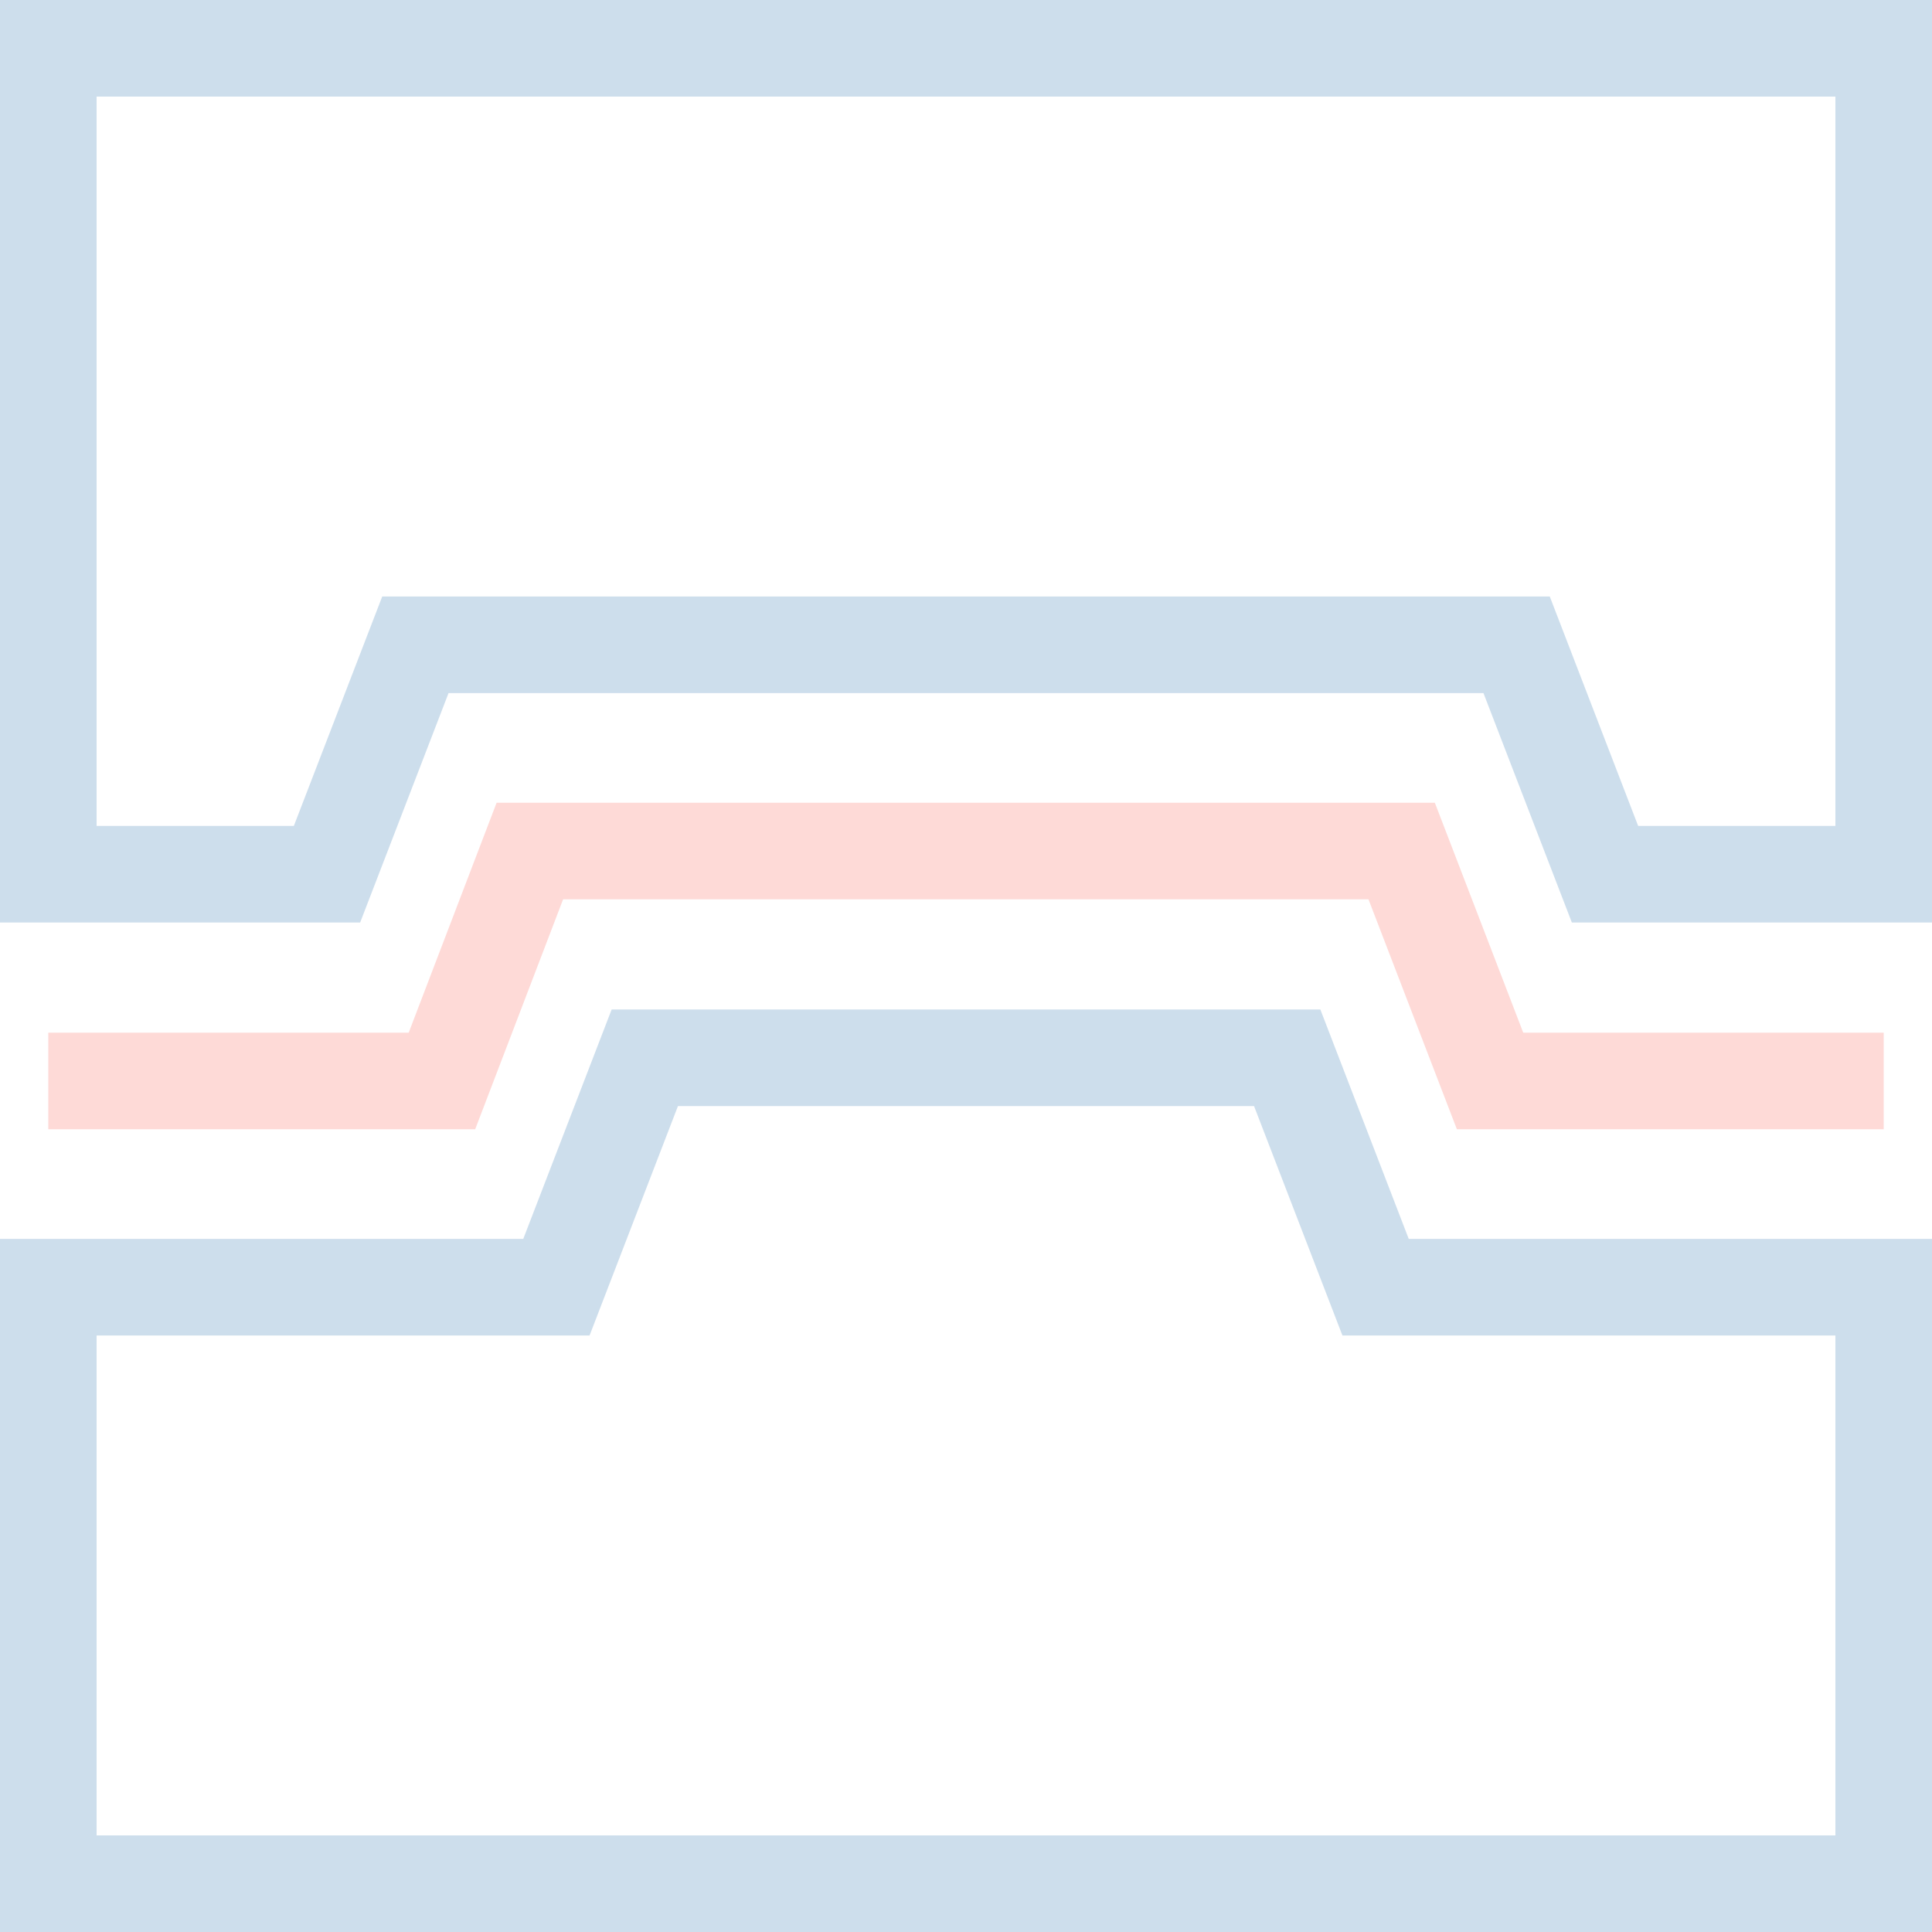
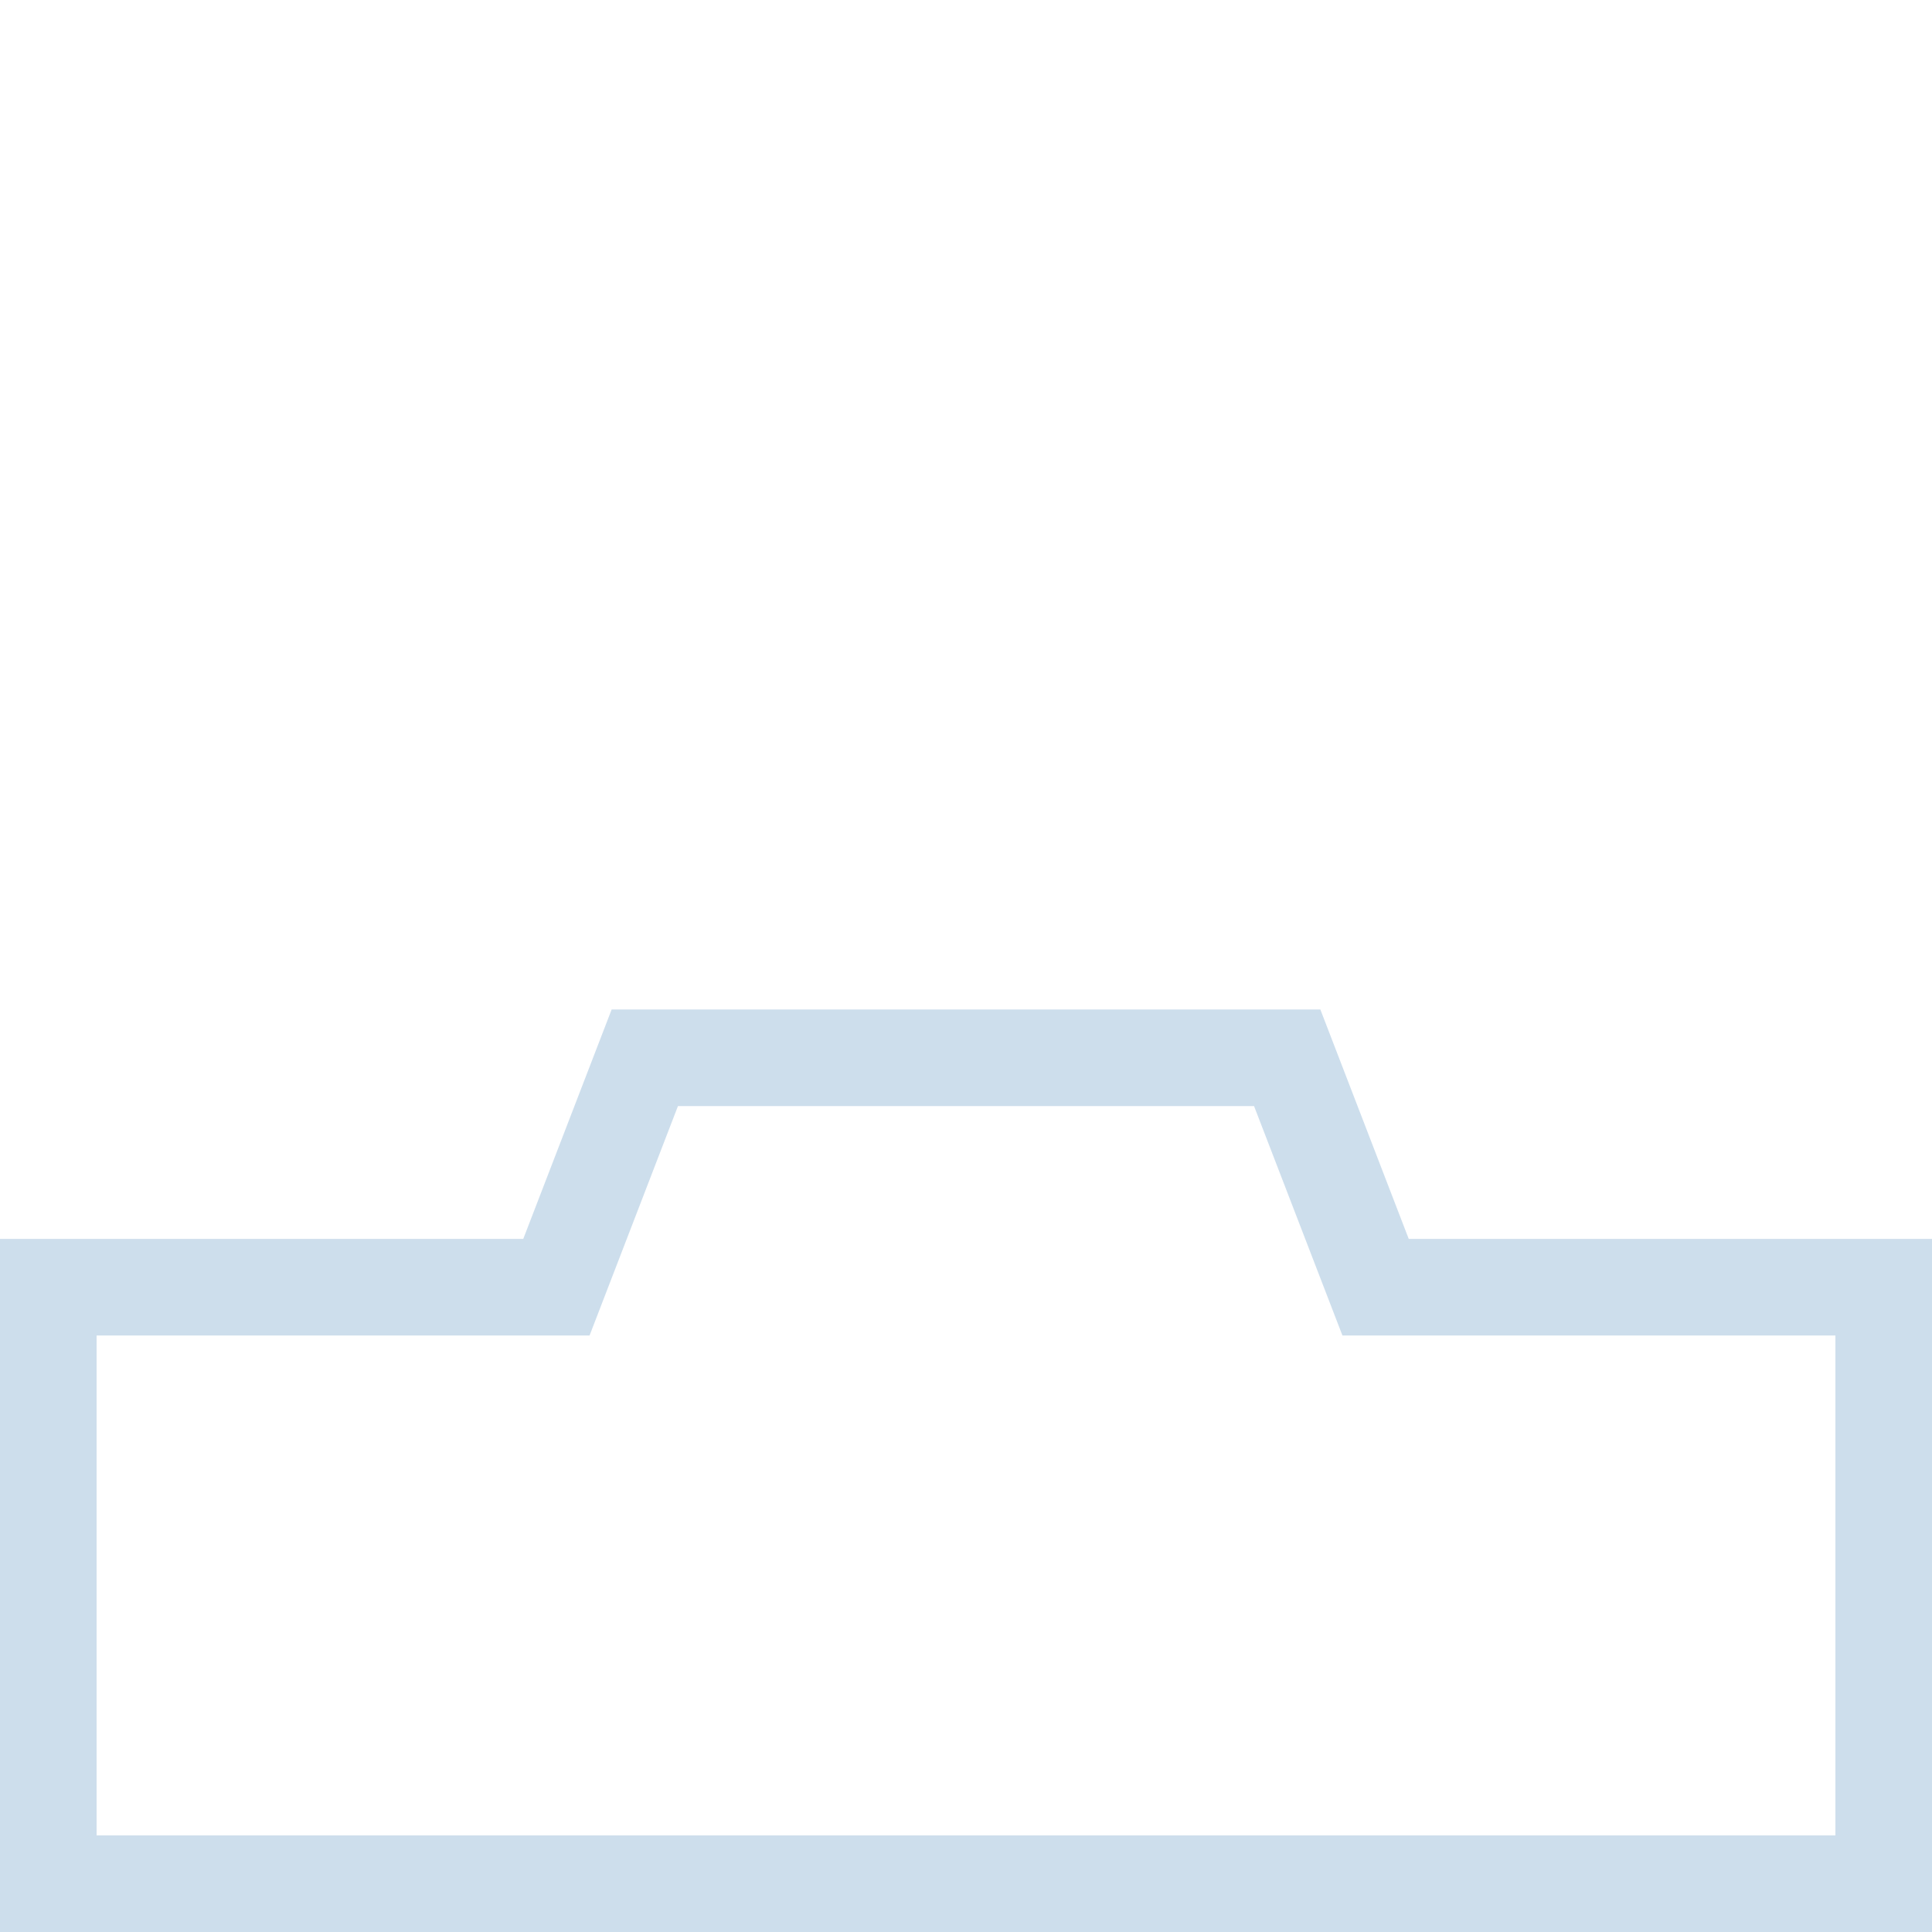
<svg xmlns="http://www.w3.org/2000/svg" id="c" viewBox="0 0 40 40">
-   <polygon points="39 1 39 18.1 33.23 18.1 31.4 13.35 8.6 13.35 6.77 18.1 1 18.1 1 1 39 1" fill="none" stroke="#cddeec" stroke-miterlimit="10" stroke-width="2" />
  <polygon points="39 26.65 39 39 1 39 1 26.65 11.52 26.65 13.35 21.9 26.65 21.9 28.48 26.65 39 26.65" fill="none" stroke="#cddeec" stroke-miterlimit="10" stroke-width="2" />
-   <polyline points="1 22.38 9.15 22.38 10.97 17.62 29.02 17.62 30.85 22.38 39 22.38" fill="none" stroke="#fedad7" stroke-miterlimit="10" stroke-width="2" />
</svg>